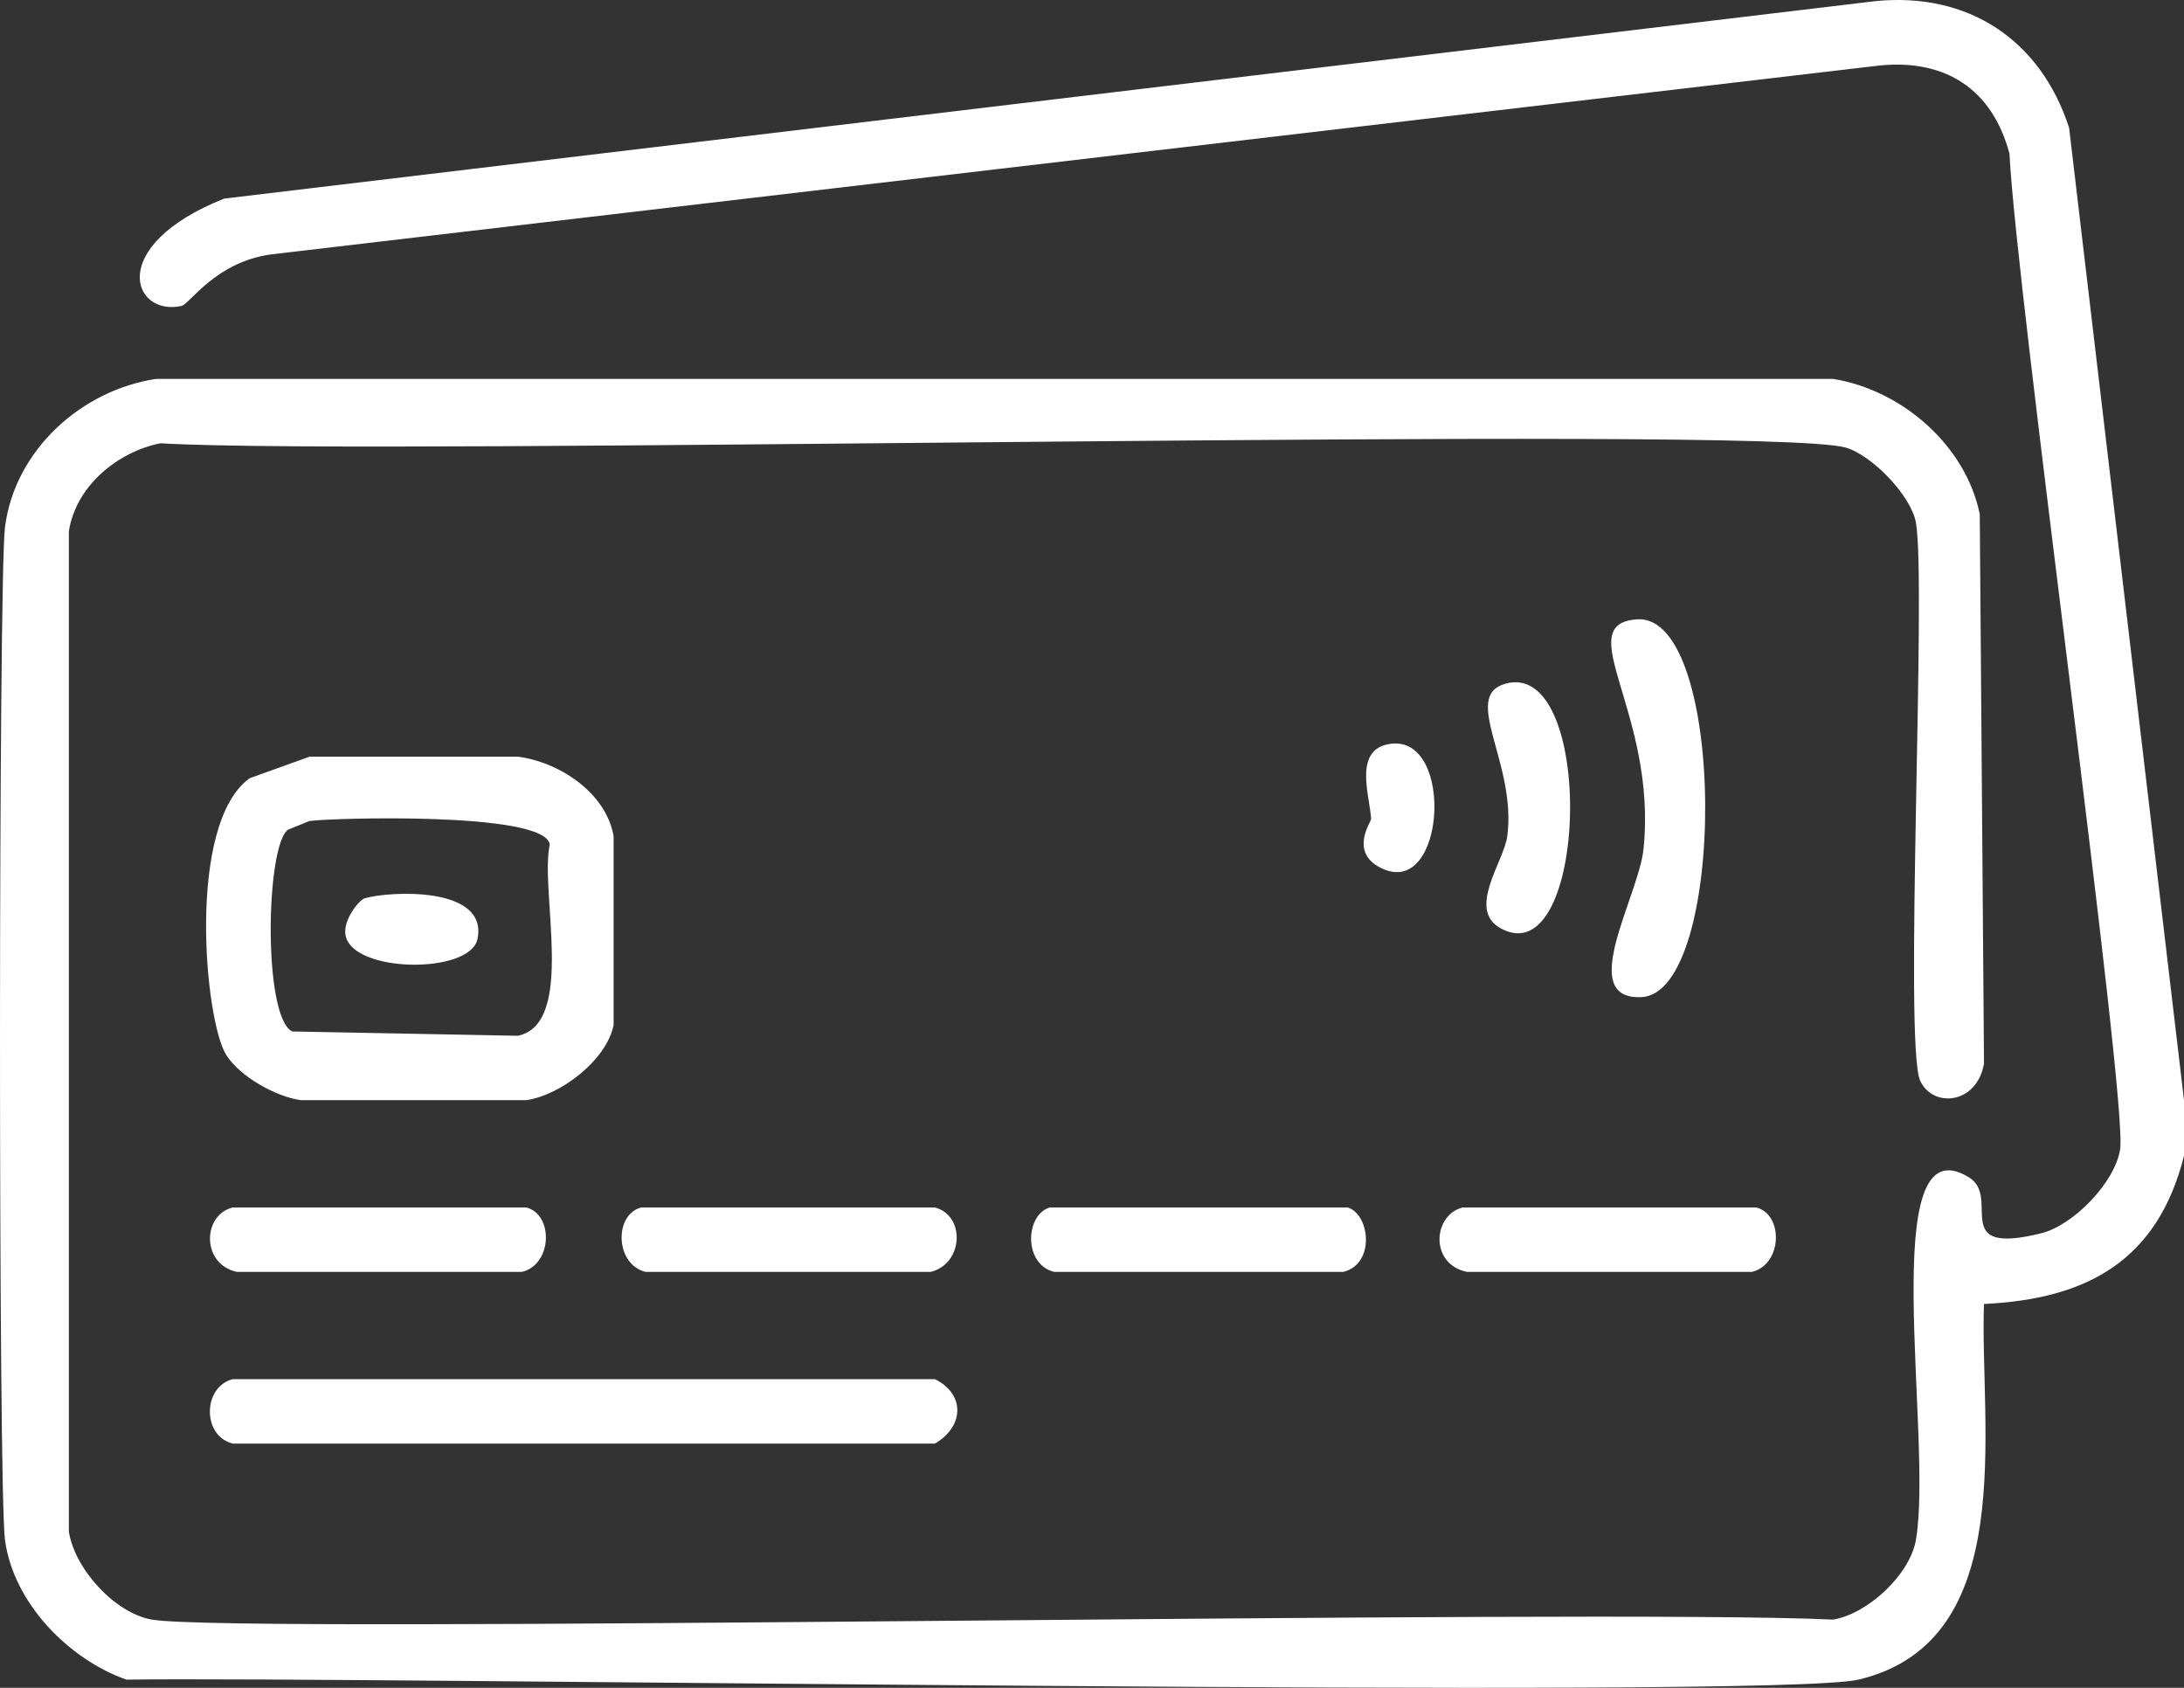
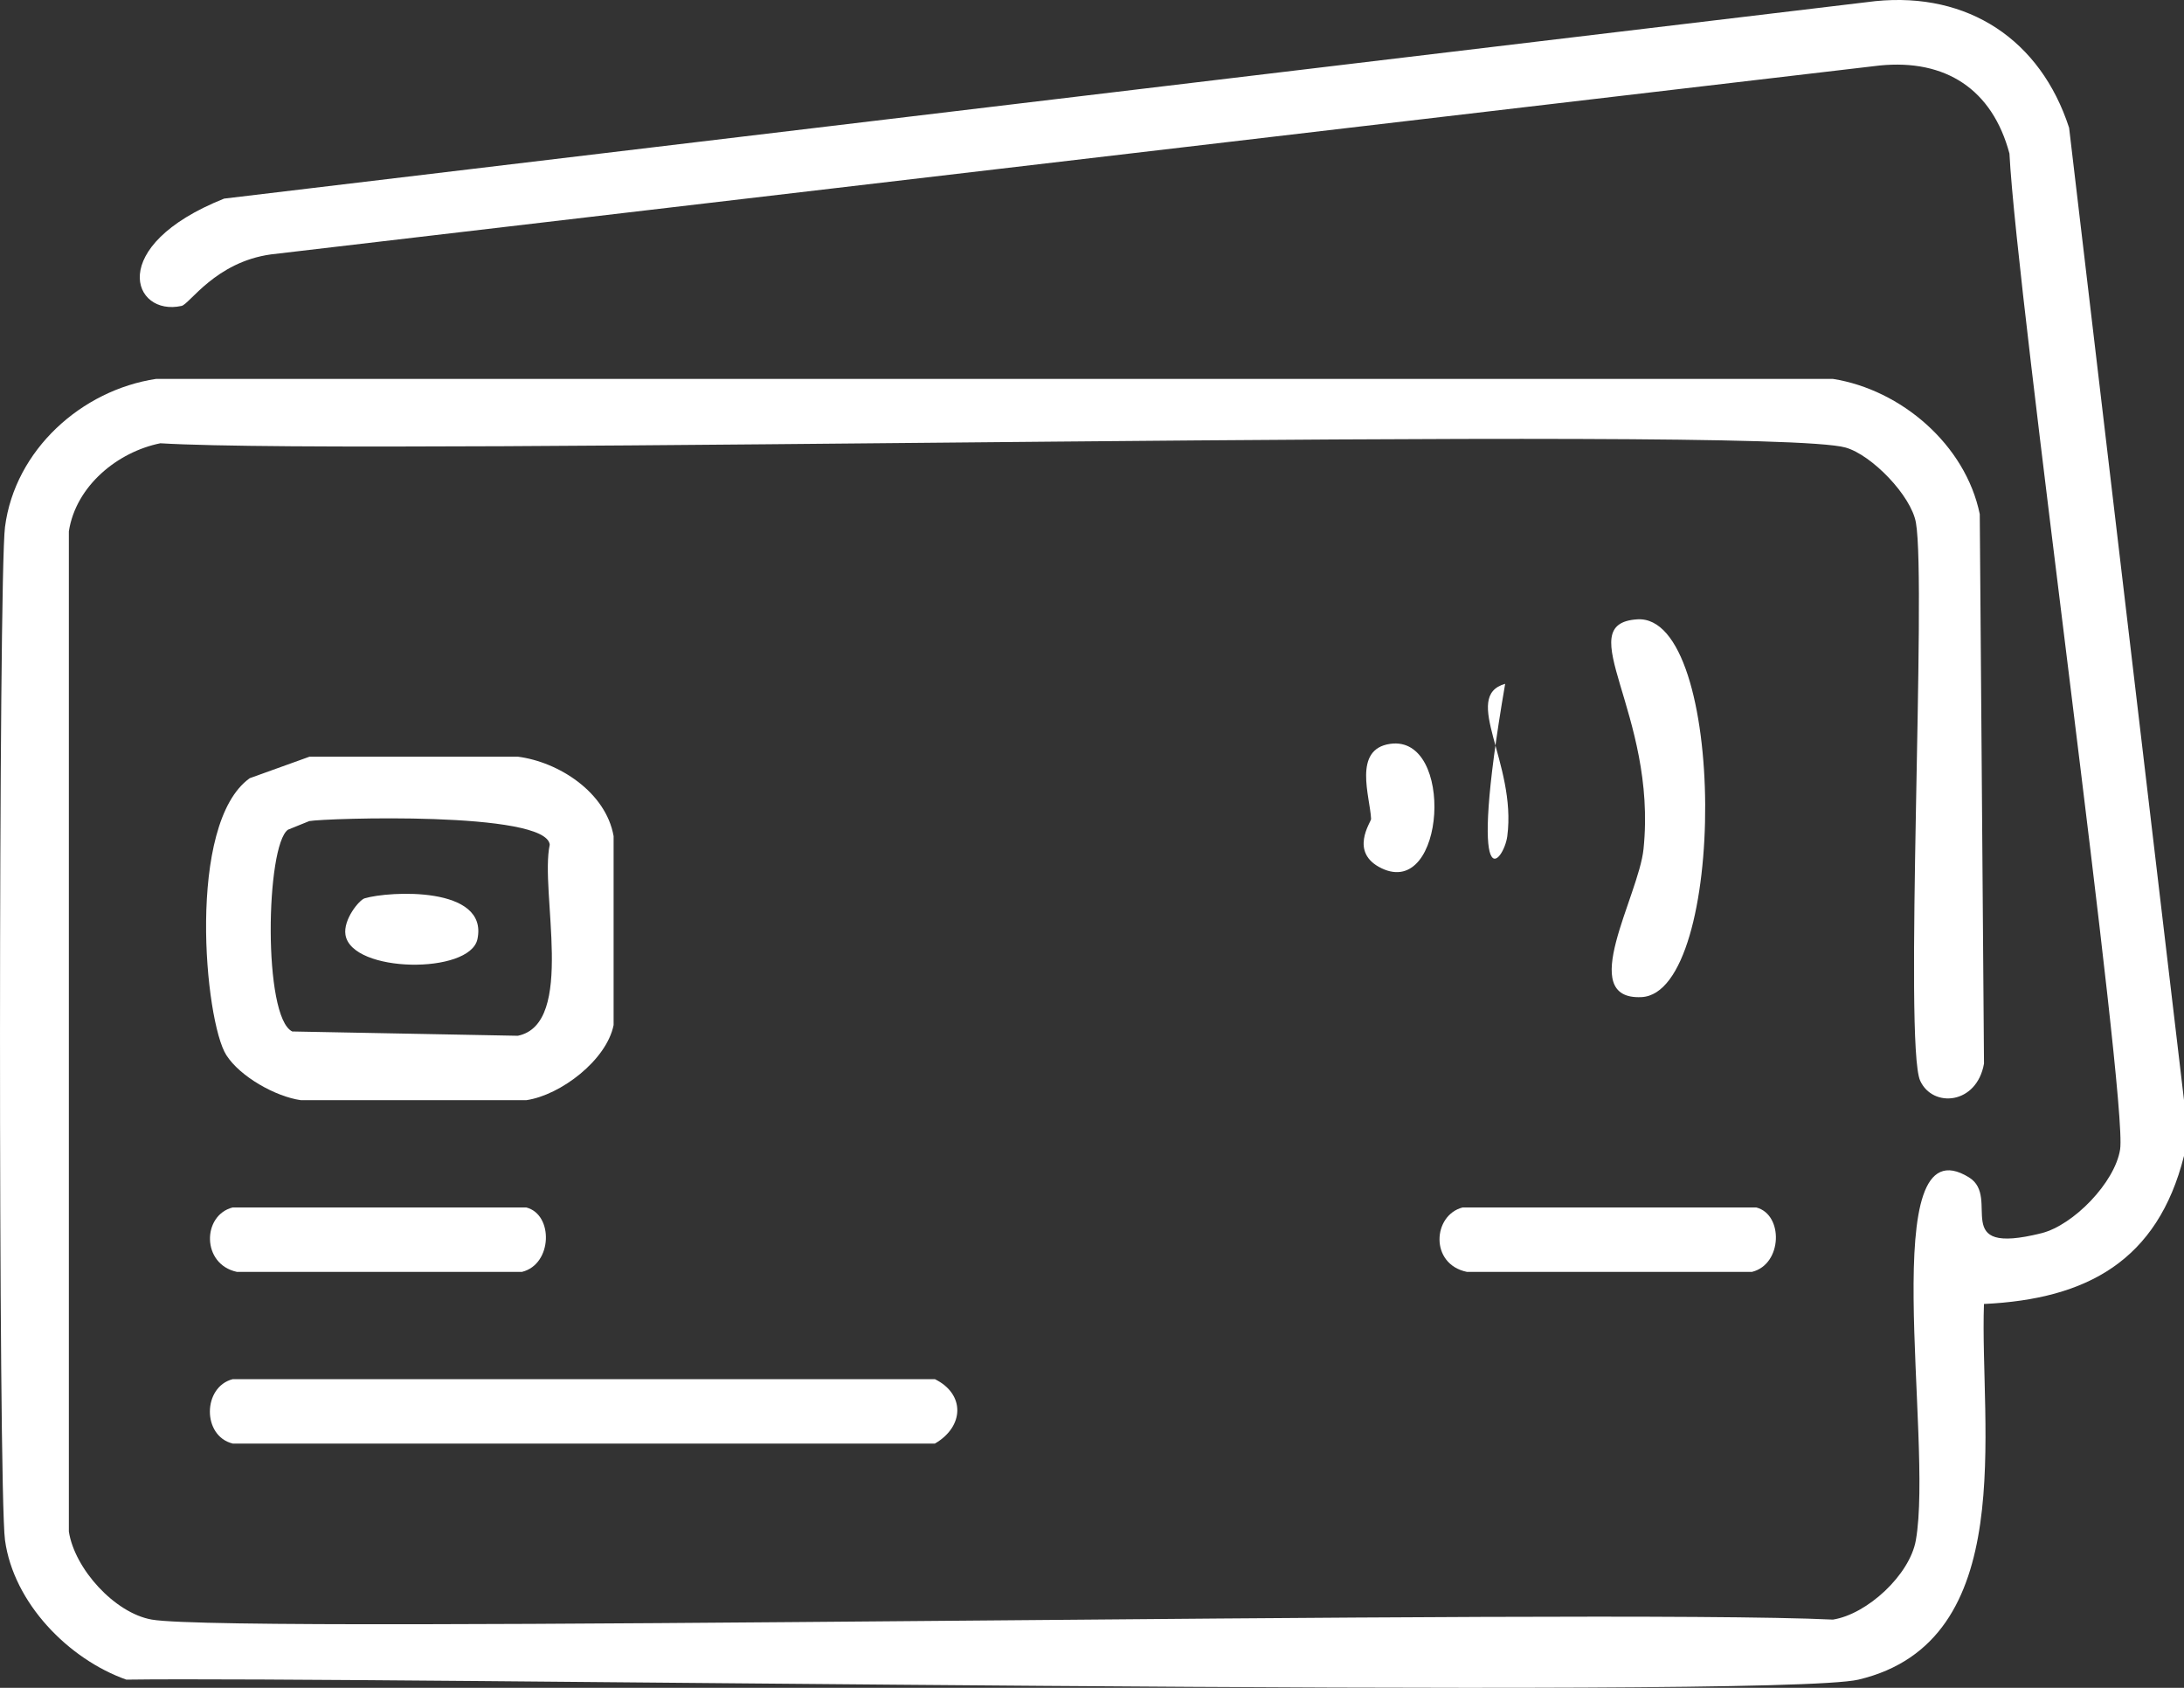
<svg xmlns="http://www.w3.org/2000/svg" width="66" height="51" viewBox="0 0 66 51" fill="none">
  <rect x="0" y="0" width="66" height="51" fill="#333333" stroke="none" />
  <g clip-path="url(#clip0_2204_4462)">
    <path d="M66 33.241V34.927C65.202 38.093 63.067 39.256 59.955 39.401C59.822 43.105 61.053 49.596 56.161 50.752C53.613 51.355 10.62 50.653 3.817 50.752C2.072 50.133 0.41 48.44 0.151 46.536C-0.055 45.021 -0.045 17.442 0.151 15.924C0.452 13.588 2.471 11.787 4.716 11.449H55.39C57.452 11.775 59.398 13.437 59.828 15.535C59.87 21.07 59.913 26.605 59.956 32.139C59.736 33.379 58.408 33.483 58.028 32.657C57.53 31.574 58.224 17.643 57.899 15.794C57.755 14.974 56.562 13.747 55.776 13.524C53.325 12.823 11.354 13.79 4.846 13.394C3.561 13.653 2.296 14.674 2.081 16.054V46.278C2.255 47.404 3.466 48.742 4.589 48.938C7.156 49.385 48.202 48.596 55.39 48.938C56.428 48.775 57.714 47.586 57.897 46.538C58.434 43.491 56.643 33.804 59.504 35.577C60.491 36.187 58.875 37.965 61.691 37.263C62.657 37.022 63.911 35.733 64.069 34.733C64.308 33.237 60.947 9.006 60.725 4.639C60.206 2.698 58.798 1.781 56.803 1.979C40.598 3.882 24.392 5.784 8.188 7.687C6.512 7.918 5.732 9.188 5.488 9.243C4.006 9.576 3.181 7.434 6.773 6.001C23.407 4.011 40.041 2.024 56.675 0.034C59.482 -0.246 61.665 1.204 62.528 3.861C63.684 13.653 64.843 23.448 66 33.241Z" fill="white" />
    <path d="M49.475 18.714C52.194 18.535 52.194 30.009 49.603 30.129C47.618 30.221 49.521 27.084 49.667 25.654C50.088 21.549 47.426 18.849 49.475 18.714Z" fill="white" />
-     <path d="M45.486 20.66C48.235 19.878 48.006 29.488 45.357 28.054C44.312 27.489 45.45 26.032 45.55 25.266C45.839 23.062 44.149 21.041 45.486 20.662V20.66Z" fill="white" />
+     <path d="M45.486 20.66C44.312 27.489 45.45 26.032 45.55 25.266C45.839 23.062 44.149 21.041 45.486 20.662V20.66Z" fill="white" />
    <path d="M42.013 22.476C43.967 22.2 43.687 27.16 41.755 26.238C40.753 25.76 41.437 24.833 41.434 24.746C41.405 24.075 40.87 22.637 42.013 22.476Z" fill="white" />
    <path d="M9.346 22.864H15.649C16.874 23.02 18.308 23.93 18.543 25.264V30.973C18.332 32.031 16.947 33.089 15.907 33.243H9.09C8.329 33.135 7.256 32.534 6.839 31.881C6.185 30.857 5.629 24.885 7.547 23.514C8.147 23.297 8.746 23.081 9.348 22.866L9.346 22.864ZM9.346 24.81C9.131 24.897 8.918 24.984 8.703 25.07C8.031 25.545 7.94 30.737 8.832 31.167C11.104 31.21 13.377 31.253 15.649 31.297C17.409 30.934 16.307 26.928 16.613 25.524C16.518 24.5 9.827 24.722 9.346 24.81Z" fill="white" />
    <path d="M11.019 27.144C11.755 26.924 14.77 26.763 14.428 28.377C14.201 29.447 10.626 29.407 10.44 28.247C10.366 27.784 10.858 27.191 11.019 27.144Z" fill="white" />
    <path d="M7.031 36.485H15.905C16.732 36.698 16.697 38.202 15.776 38.431H7.158C6.086 38.2 6.108 36.722 7.029 36.485H7.031Z" fill="white" />
-     <path d="M19.379 36.485H28.253C29.192 36.736 29.106 38.197 28.124 38.431H19.506C18.585 38.202 18.551 36.698 19.378 36.485H19.379Z" fill="white" />
-     <path d="M31.724 36.485H40.727C41.403 36.694 41.564 38.19 40.598 38.431H31.853C30.918 38.197 30.984 36.702 31.724 36.485Z" fill="white" />
    <path d="M44.201 36.485H53.075C53.902 36.698 53.867 38.202 52.946 38.431H44.328C43.199 38.197 43.297 36.717 44.199 36.485H44.201Z" fill="white" />
    <path d="M7.032 41.673H28.253C29.169 42.124 29.142 43.103 28.253 43.619H7.032C6.102 43.387 6.124 41.907 7.032 41.673Z" fill="white" />
  </g>
  <defs>
    <clipPath id="clip0_2204_4462">
      <rect width="66" height="51" fill="white" />
    </clipPath>
  </defs>
</svg>